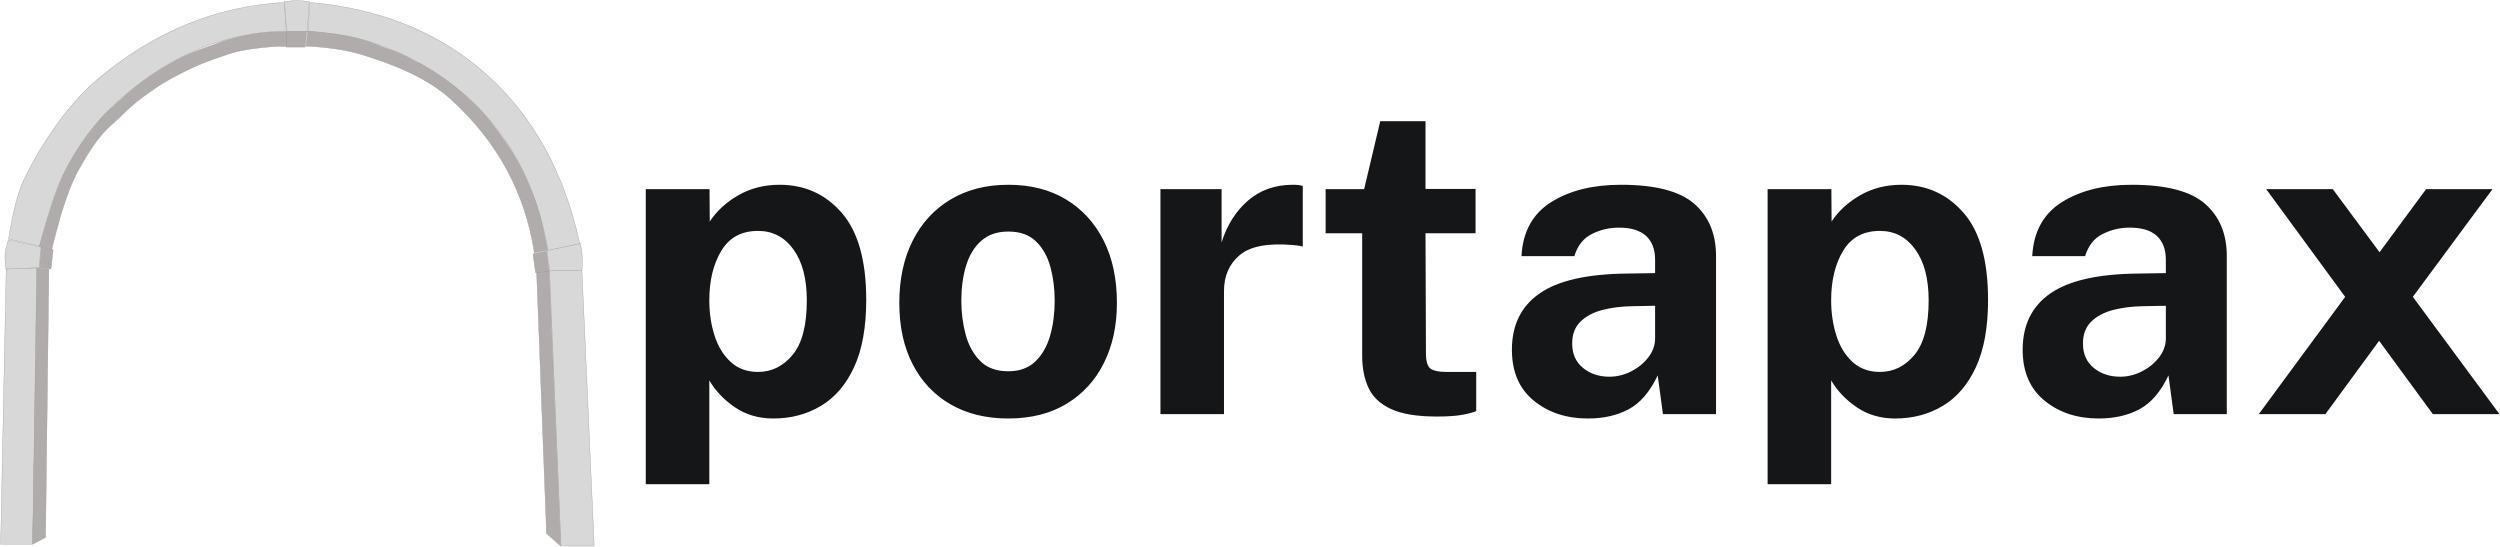
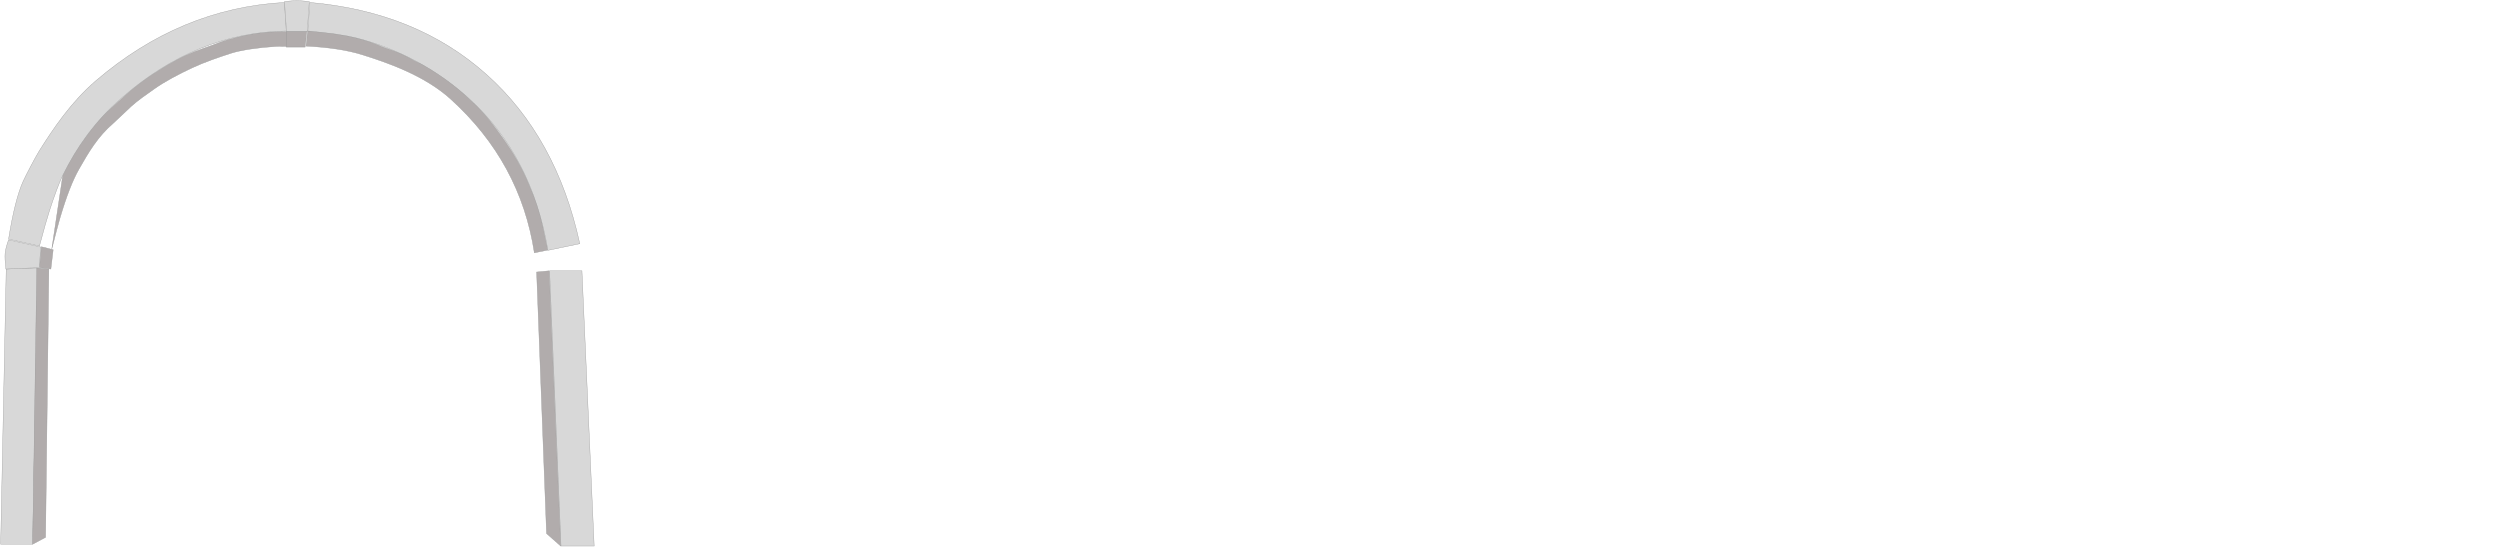
<svg xmlns="http://www.w3.org/2000/svg" width="3791px" height="829px" viewBox="0 0 3791 829" version="1.1">
  <title>Group 2</title>
  <g id="Page-1" stroke="none" stroke-width="1" fill="none" fill-rule="evenodd">
    <g id="logo" transform="translate(-45, -278)">
      <g id="Group-2" transform="translate(46, 279)">
        <g id="Group" stroke="#979797" stroke-width="0.545">
          <polygon id="Path" fill="#D8D8D8" points="48.392 824.272 56.182 405.317 8.431 406.908 8.2464975e-14 824.272" />
          <polygon id="Path-2" fill="#B1ACAC" points="48.545 824.272 68.11 813.835 73.091 407.068 54.777 405.317" />
          <path d="M11.967,362.767 L61.091,373.724 L58.288,404.835 L7.876,406.954 C6.65,396.134 6.271,388.189 6.74,383.118 C7.21,378.047 8.952,371.263 11.967,362.767 Z" id="Path-4" fill="#D8D8D8" />
          <polygon id="Path-3" fill="#B1ACAC" points="61.746 373.132 79.636 377.719 76.148 406.954 58.909 404.797" />
-           <path d="M77.439,376.951 C82.997,354.921 87.126,339.303 89.823,330.098 C99.797,296.066 109.417,271.833 118.974,255.071 C133.61,229.409 147.378,206.078 170.453,186.177 C175.989,181.403 191.608,166.009 197.938,160.28 C208.183,151.009 222.335,141.312 233.355,133.529 C249.084,122.421 269.927,111.418 290.588,101.769 C308.728,93.299 329.69,86.112 349.184,79.783 C363.734,75.059 391.098,70.979 416.71,69.446 C424.445,68.983 425.403,69.618 434.148,69.446 L434.182,47.081 C429.134,46.799 423.24,46.927 418.48,47.081 C409.947,47.355 398.83,48.254 393.984,48.758 C388.394,49.339 383.266,50.276 378.959,51.042 C371.492,52.368 365.645,53.706 358.052,55.578 C348.286,57.987 338.986,60.651 331.873,63.449 C314.547,70.267 297.174,75.452 281.23,82.709 C262.879,91.062 244.81,102.398 229.797,112.132 C200.34,131.235 178.691,153.449 163.809,166.351 C151.647,176.897 138.97,193.303 127.644,208.568 C116.052,224.197 104.127,243.306 94.198,265.044 C85.086,285 73.139,320.94 58.364,372.863 L77.439,376.951 Z" id="Path-5" fill="#B1ACAC" />
+           <path d="M77.439,376.951 C82.997,354.921 87.126,339.303 89.823,330.098 C99.797,296.066 109.417,271.833 118.974,255.071 C133.61,229.409 147.378,206.078 170.453,186.177 C175.989,181.403 191.608,166.009 197.938,160.28 C208.183,151.009 222.335,141.312 233.355,133.529 C249.084,122.421 269.927,111.418 290.588,101.769 C308.728,93.299 329.69,86.112 349.184,79.783 C363.734,75.059 391.098,70.979 416.71,69.446 C424.445,68.983 425.403,69.618 434.148,69.446 L434.182,47.081 C429.134,46.799 423.24,46.927 418.48,47.081 C409.947,47.355 398.83,48.254 393.984,48.758 C388.394,49.339 383.266,50.276 378.959,51.042 C371.492,52.368 365.645,53.706 358.052,55.578 C348.286,57.987 338.986,60.651 331.873,63.449 C314.547,70.267 297.174,75.452 281.23,82.709 C262.879,91.062 244.81,102.398 229.797,112.132 C200.34,131.235 178.691,153.449 163.809,166.351 C151.647,176.897 138.97,193.303 127.644,208.568 C116.052,224.197 104.127,243.306 94.198,265.044 L77.439,376.951 Z" id="Path-5" fill="#B1ACAC" />
          <path d="M433.091,46.029 L430.171,2.728 C325.048,8.601 229.672,48.275 144.042,121.75 C107.154,153.4 80.269,193.276 58.827,227.321 C53.675,235.501 38.756,263.546 34.092,273.92 C25.801,292.361 18.437,321.565 12,361.533 L58.821,372.041 C65.272,347.751 70.34,329.902 74.025,318.495 C80.435,298.654 88.423,276.289 94.508,264.145 C115.525,222.198 141.762,183.788 183.743,147.22 C259.675,81.079 342.791,47.349 433.091,46.029 Z" id="Path-6" fill="#D8D8D8" />
          <path d="M433.549,46.914 L464.898,46.914 L468,1.347 C459.737,0.449 453.465,0 449.182,0 C444.899,0 438.626,0.449 430.364,1.347 L433.549,46.914 Z" id="Path-7" fill="#D8D8D8" />
          <polygon id="Path-8" fill="#B1ACAC" points="433.091 46.914 433.091 70.371 461.692 70.371 464.182 46.914" />
          <polygon id="Path-9" fill="#D8D8D8" points="849.728 827 832.364 409.681 881.446 409.681 900 827" />
          <polygon id="Path-10" fill="#B1ACAC" points="831.707 409.681 812.727 411.483 827.781 808.066 849.273 827" />
-           <polygon id="Path-11" fill="#B1ACAC" points="807.273 384.035 811.111 412.409 831.818 410.629 827.81 379.678" />
-           <path d="M832.639,409.364 L881.543,409.681 C882.037,399.778 882.13,392.364 881.824,387.438 C881.518,382.512 880.555,375.925 878.934,367.677 L828.545,378.319 L832.639,409.364 Z" id="Path-12" fill="#D8D8D8" />
          <path d="M809.299,382.406 C795.31,290.913 753.011,213.195 682.401,149.253 C643.239,113.789 588.032,94.322 547.336,81.716 C525.549,74.968 497.468,70.693 463.091,68.891 L465.54,45.823 C509.043,48.37 544.515,55.49 571.955,67.186 C591.484,75.509 601.487,76.006 626.122,90.396 C630.154,92.751 635.878,94.813 641.177,97.613 C651.39,103.01 662.159,109.649 671.171,115.896 C692.194,130.469 706.878,145.87 716.958,155.071 C734.198,170.807 749.905,191.921 763.474,211.101 C774.644,226.891 790.935,252.884 802.121,281.307 C805.37,289.562 811.609,302.12 815.633,315.954 C818.932,327.3 823.6,348.036 829.636,378.162 L809.299,382.406 Z" id="Path-13" fill="#B1ACAC" />
          <path d="M465.818,45.973 L468.94,2.728 C576.548,12.143 665.799,48.535 736.696,111.904 C807.592,175.274 854.754,260.813 878.182,368.522 L829.908,378.587 C813.71,283.246 773.953,206.654 710.637,148.812 C664.044,106.247 605.929,73.641 539.527,56.595 C523.639,52.517 499.069,48.976 465.818,45.973 Z" id="Path-14" fill="#D8D8D8" />
        </g>
-         <path d="M1074.61,733.26 L1074.61,575.85 C1084.07,591.91 1097.105,605.55 1113.715,616.77 C1130.325,627.99 1149.63,633.6 1171.63,633.6 C1198.47,633.6 1222.56,627.22 1243.9,614.46 C1265.24,601.7 1282.015,582.065 1294.225,555.555 C1306.435,529.045 1312.54,495.11 1312.54,453.75 C1312.54,394.13 1300.165,350.13 1275.415,321.75 C1250.665,293.37 1219.26,279.18 1181.2,279.18 C1157.88,279.18 1136.98,284.515 1118.5,295.185 C1100.02,305.855 1085.61,319.11 1075.27,334.95 L1075.27,334.95 L1074.94,285.78 L978.25,285.78 L978.25,733.26 L1074.61,733.26 Z M1148.53,562.98 C1131.81,562.98 1117.95,557.92 1106.95,547.8 C1095.95,537.68 1087.81,524.37 1082.53,507.87 C1077.25,491.37 1074.61,473.55 1074.61,454.41 C1074.61,424.49 1080.66,399.465 1092.76,379.335 C1104.86,359.205 1123.45,349.14 1148.53,349.14 C1170.75,349.14 1188.625,358.49 1202.155,377.19 C1215.685,395.89 1222.45,421.63 1222.45,454.41 C1222.45,492.25 1215.3,519.805 1201,537.075 C1186.7,554.345 1169.21,562.98 1148.53,562.98 Z M1527.7,633.6 C1562.46,633.6 1592.105,626.12 1616.635,611.16 C1641.165,596.2 1659.975,575.575 1673.065,549.285 C1686.155,522.995 1692.7,492.69 1692.7,458.37 C1692.7,421.85 1685.935,390.225 1672.405,363.495 C1658.875,336.765 1639.845,316.03 1615.315,301.29 C1590.785,286.55 1561.69,279.18 1528.03,279.18 C1494.37,279.18 1465.11,286.66 1440.25,301.62 C1415.39,316.58 1396.25,337.48 1382.83,364.32 C1369.41,391.16 1362.7,422.51 1362.7,458.37 C1362.7,494.23 1369.465,525.25 1382.995,551.43 C1396.525,577.61 1415.665,597.85 1440.415,612.15 C1465.165,626.45 1494.26,633.6 1527.7,633.6 Z M1528.03,561.99 C1509.99,561.99 1495.8,556.82 1485.46,546.48 C1475.12,536.14 1467.75,522.775 1463.35,506.385 C1458.95,489.995 1456.75,472.89 1456.75,455.07 C1456.75,435.71 1459.115,418.11 1463.845,402.27 C1468.575,386.43 1476.22,373.78 1486.78,364.32 C1497.34,354.86 1511.09,350.13 1528.03,350.13 C1545.85,350.13 1559.875,355.135 1570.105,365.145 C1580.335,375.155 1587.595,388.135 1591.885,404.085 C1596.175,420.035 1598.32,437.03 1598.32,455.07 C1598.32,474.21 1596.01,491.865 1591.39,508.035 C1586.77,524.205 1579.29,537.24 1568.95,547.14 C1558.61,557.04 1544.97,561.99 1528.03,561.99 Z M1855.06,627 L1855.06,440.22 C1855.06,417.34 1863.035,399.19 1878.985,385.77 C1894.935,372.35 1921.94,367.29 1960,370.59 C1962.2,370.81 1964.675,371.085 1967.425,371.415 C1970.175,371.745 1972.54,372.24 1974.52,372.9 L1974.52,372.9 L1974.52,281.16 C1971.88,279.84 1966.93,279.18 1959.67,279.18 C1932.61,279.18 1909.84,287.21 1891.36,303.27 C1872.88,319.33 1859.57,340.45 1851.43,366.63 L1851.43,366.63 L1851.43,285.78 L1758.7,285.78 L1758.7,627 L1855.06,627 Z M2177.8,630.63 C2194.3,630.63 2207.225,629.75 2216.575,627.99 C2225.925,626.23 2232.91,624.36 2237.53,622.38 L2237.53,622.38 L2237.53,562.98 L2191.66,562.98 C2181.1,562.98 2173.4,561.385 2168.56,558.195 C2163.72,555.005 2161.3,547.14 2161.3,534.6 L2161.3,534.6 L2160.64,352.77 L2236.54,352.77 L2236.54,285.45 L2160.64,285.45 L2160.64,182.82 L2092,182.82 L2067.58,285.78 L2009.17,285.78 L2009.17,352.77 L2064.61,352.77 L2064.61,538.56 C2064.61,556.82 2067.745,572.88 2074.015,586.74 C2080.285,600.6 2091.615,611.38 2108.005,619.08 C2124.395,626.78 2147.66,630.63 2177.8,630.63 Z M2406.82,633.6 C2430.8,633.6 2451.535,628.87 2469.025,619.41 C2486.515,609.95 2501.09,592.9 2512.75,568.26 L2512.75,568.26 L2520.67,627 L2601.19,627 L2601.19,387.09 C2601.19,353.65 2590.19,327.305 2568.19,308.055 C2546.19,288.805 2509.12,279.18 2456.98,279.18 C2414.3,279.18 2378.99,287.98 2351.05,305.58 C2323.11,323.18 2308.15,350.46 2306.17,387.42 L2306.17,387.42 L2386.36,387.42 C2391.2,371.58 2399.89,360.47 2412.43,354.09 C2424.97,347.71 2438.28,344.41 2452.36,344.19 C2471.5,343.97 2485.69,348.095 2494.93,356.565 C2504.17,365.035 2508.79,377.08 2508.79,392.7 L2508.79,392.7 L2508.79,413.16 L2465.89,413.82 C2405.61,414.48 2361.5,424.545 2333.56,444.015 C2305.62,463.485 2291.65,491.92 2291.65,529.32 C2291.65,562.76 2302.705,588.5 2324.815,606.54 C2346.925,624.58 2374.26,633.6 2406.82,633.6 Z M2439.49,570.24 C2423.65,570.24 2410.285,565.785 2399.395,556.875 C2388.505,547.965 2383.06,535.59 2383.06,519.75 C2383.06,505.89 2387.295,494.835 2395.765,486.585 C2404.235,478.335 2415.4,472.45 2429.26,468.93 C2443.12,465.41 2458.08,463.54 2474.14,463.32 L2474.14,463.32 L2508.79,462.66 L2508.79,513.15 C2508.57,523.05 2505.105,532.345 2498.395,541.035 C2491.685,549.725 2483.05,556.765 2472.49,562.155 C2461.93,567.545 2450.93,570.24 2439.49,570.24 Z M2775.76,733.26 L2775.76,575.85 C2785.22,591.91 2798.255,605.55 2814.865,616.77 C2831.475,627.99 2850.78,633.6 2872.78,633.6 C2899.62,633.6 2923.71,627.22 2945.05,614.46 C2966.39,601.7 2983.165,582.065 2995.375,555.555 C3007.585,529.045 3013.69,495.11 3013.69,453.75 C3013.69,394.13 3001.315,350.13 2976.565,321.75 C2951.815,293.37 2920.41,279.18 2882.35,279.18 C2859.03,279.18 2838.13,284.515 2819.65,295.185 C2801.17,305.855 2786.76,319.11 2776.42,334.95 L2776.42,334.95 L2776.09,285.78 L2679.4,285.78 L2679.4,733.26 L2775.76,733.26 Z M2849.68,562.98 C2832.96,562.98 2819.1,557.92 2808.1,547.8 C2797.1,537.68 2788.96,524.37 2783.68,507.87 C2778.4,491.37 2775.76,473.55 2775.76,454.41 C2775.76,424.49 2781.81,399.465 2793.91,379.335 C2806.01,359.205 2824.6,349.14 2849.68,349.14 C2871.9,349.14 2889.775,358.49 2903.305,377.19 C2916.835,395.89 2923.6,421.63 2923.6,454.41 C2923.6,492.25 2916.45,519.805 2902.15,537.075 C2887.85,554.345 2870.36,562.98 2849.68,562.98 Z M3181.33,633.6 C3205.31,633.6 3226.045,628.87 3243.535,619.41 C3261.025,609.95 3275.6,592.9 3287.26,568.26 L3287.26,568.26 L3295.18,627 L3375.7,627 L3375.7,387.09 C3375.7,353.65 3364.7,327.305 3342.7,308.055 C3320.7,288.805 3283.63,279.18 3231.49,279.18 C3188.81,279.18 3153.5,287.98 3125.56,305.58 C3097.62,323.18 3082.66,350.46 3080.68,387.42 L3080.68,387.42 L3160.87,387.42 C3165.71,371.58 3174.4,360.47 3186.94,354.09 C3199.48,347.71 3212.79,344.41 3226.87,344.19 C3246.01,343.97 3260.2,348.095 3269.44,356.565 C3278.68,365.035 3283.3,377.08 3283.3,392.7 L3283.3,392.7 L3283.3,413.16 L3240.4,413.82 C3180.12,414.48 3136.01,424.545 3108.07,444.015 C3080.13,463.485 3066.16,491.92 3066.16,529.32 C3066.16,562.76 3077.215,588.5 3099.325,606.54 C3121.435,624.58 3148.77,633.6 3181.33,633.6 Z M3214,570.24 C3198.16,570.24 3184.795,565.785 3173.905,556.875 C3163.015,547.965 3157.57,535.59 3157.57,519.75 C3157.57,505.89 3161.805,494.835 3170.275,486.585 C3178.745,478.335 3189.91,472.45 3203.77,468.93 C3217.63,465.41 3232.59,463.54 3248.65,463.32 L3248.65,463.32 L3283.3,462.66 L3283.3,513.15 C3283.08,523.05 3279.615,532.345 3272.905,541.035 C3266.195,549.725 3257.56,556.765 3247,562.155 C3236.44,567.545 3225.44,570.24 3214,570.24 Z M3525.19,627 L3606.7,515.79 L3688.21,627 L3789.19,627 L3657.85,449.13 L3778.63,285.78 L3677.98,285.78 L3607.36,381.48 L3536.41,285.78 L3435.43,285.78 L3555.22,449.13 L3424.21,627 L3525.19,627 Z" id="portapax" fill="#141617" fill-rule="nonzero" />
      </g>
    </g>
  </g>
</svg>